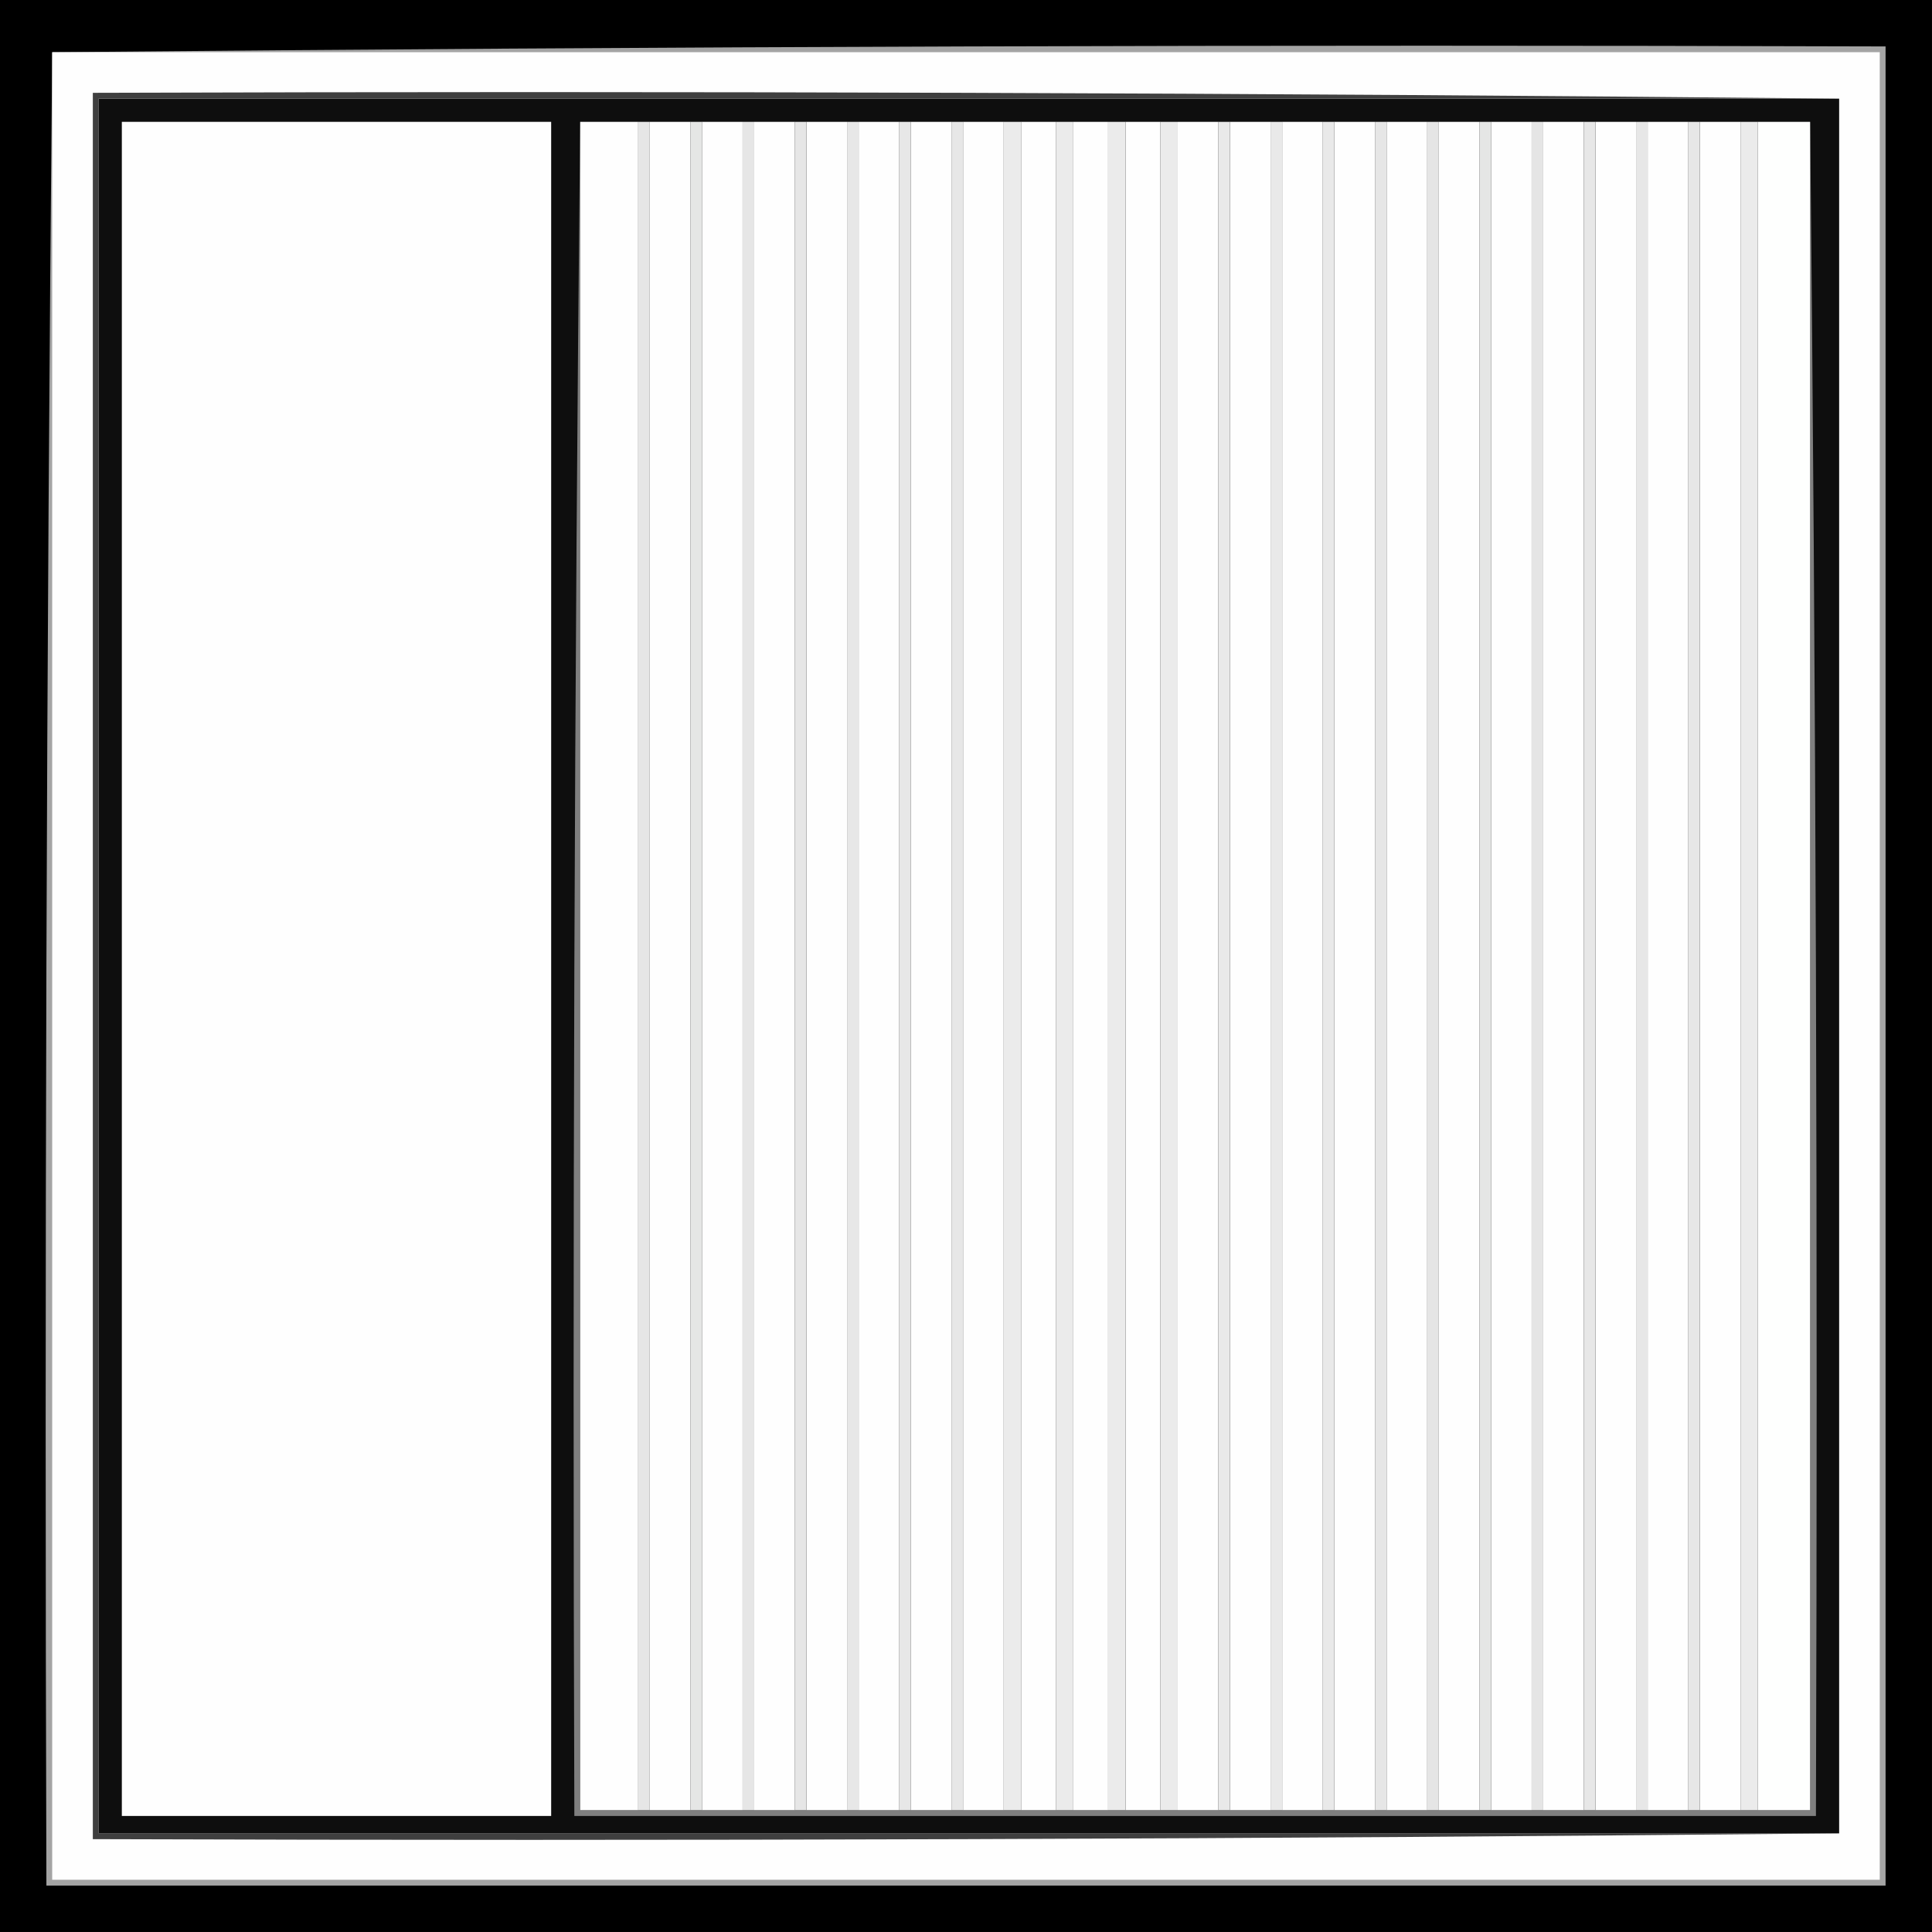
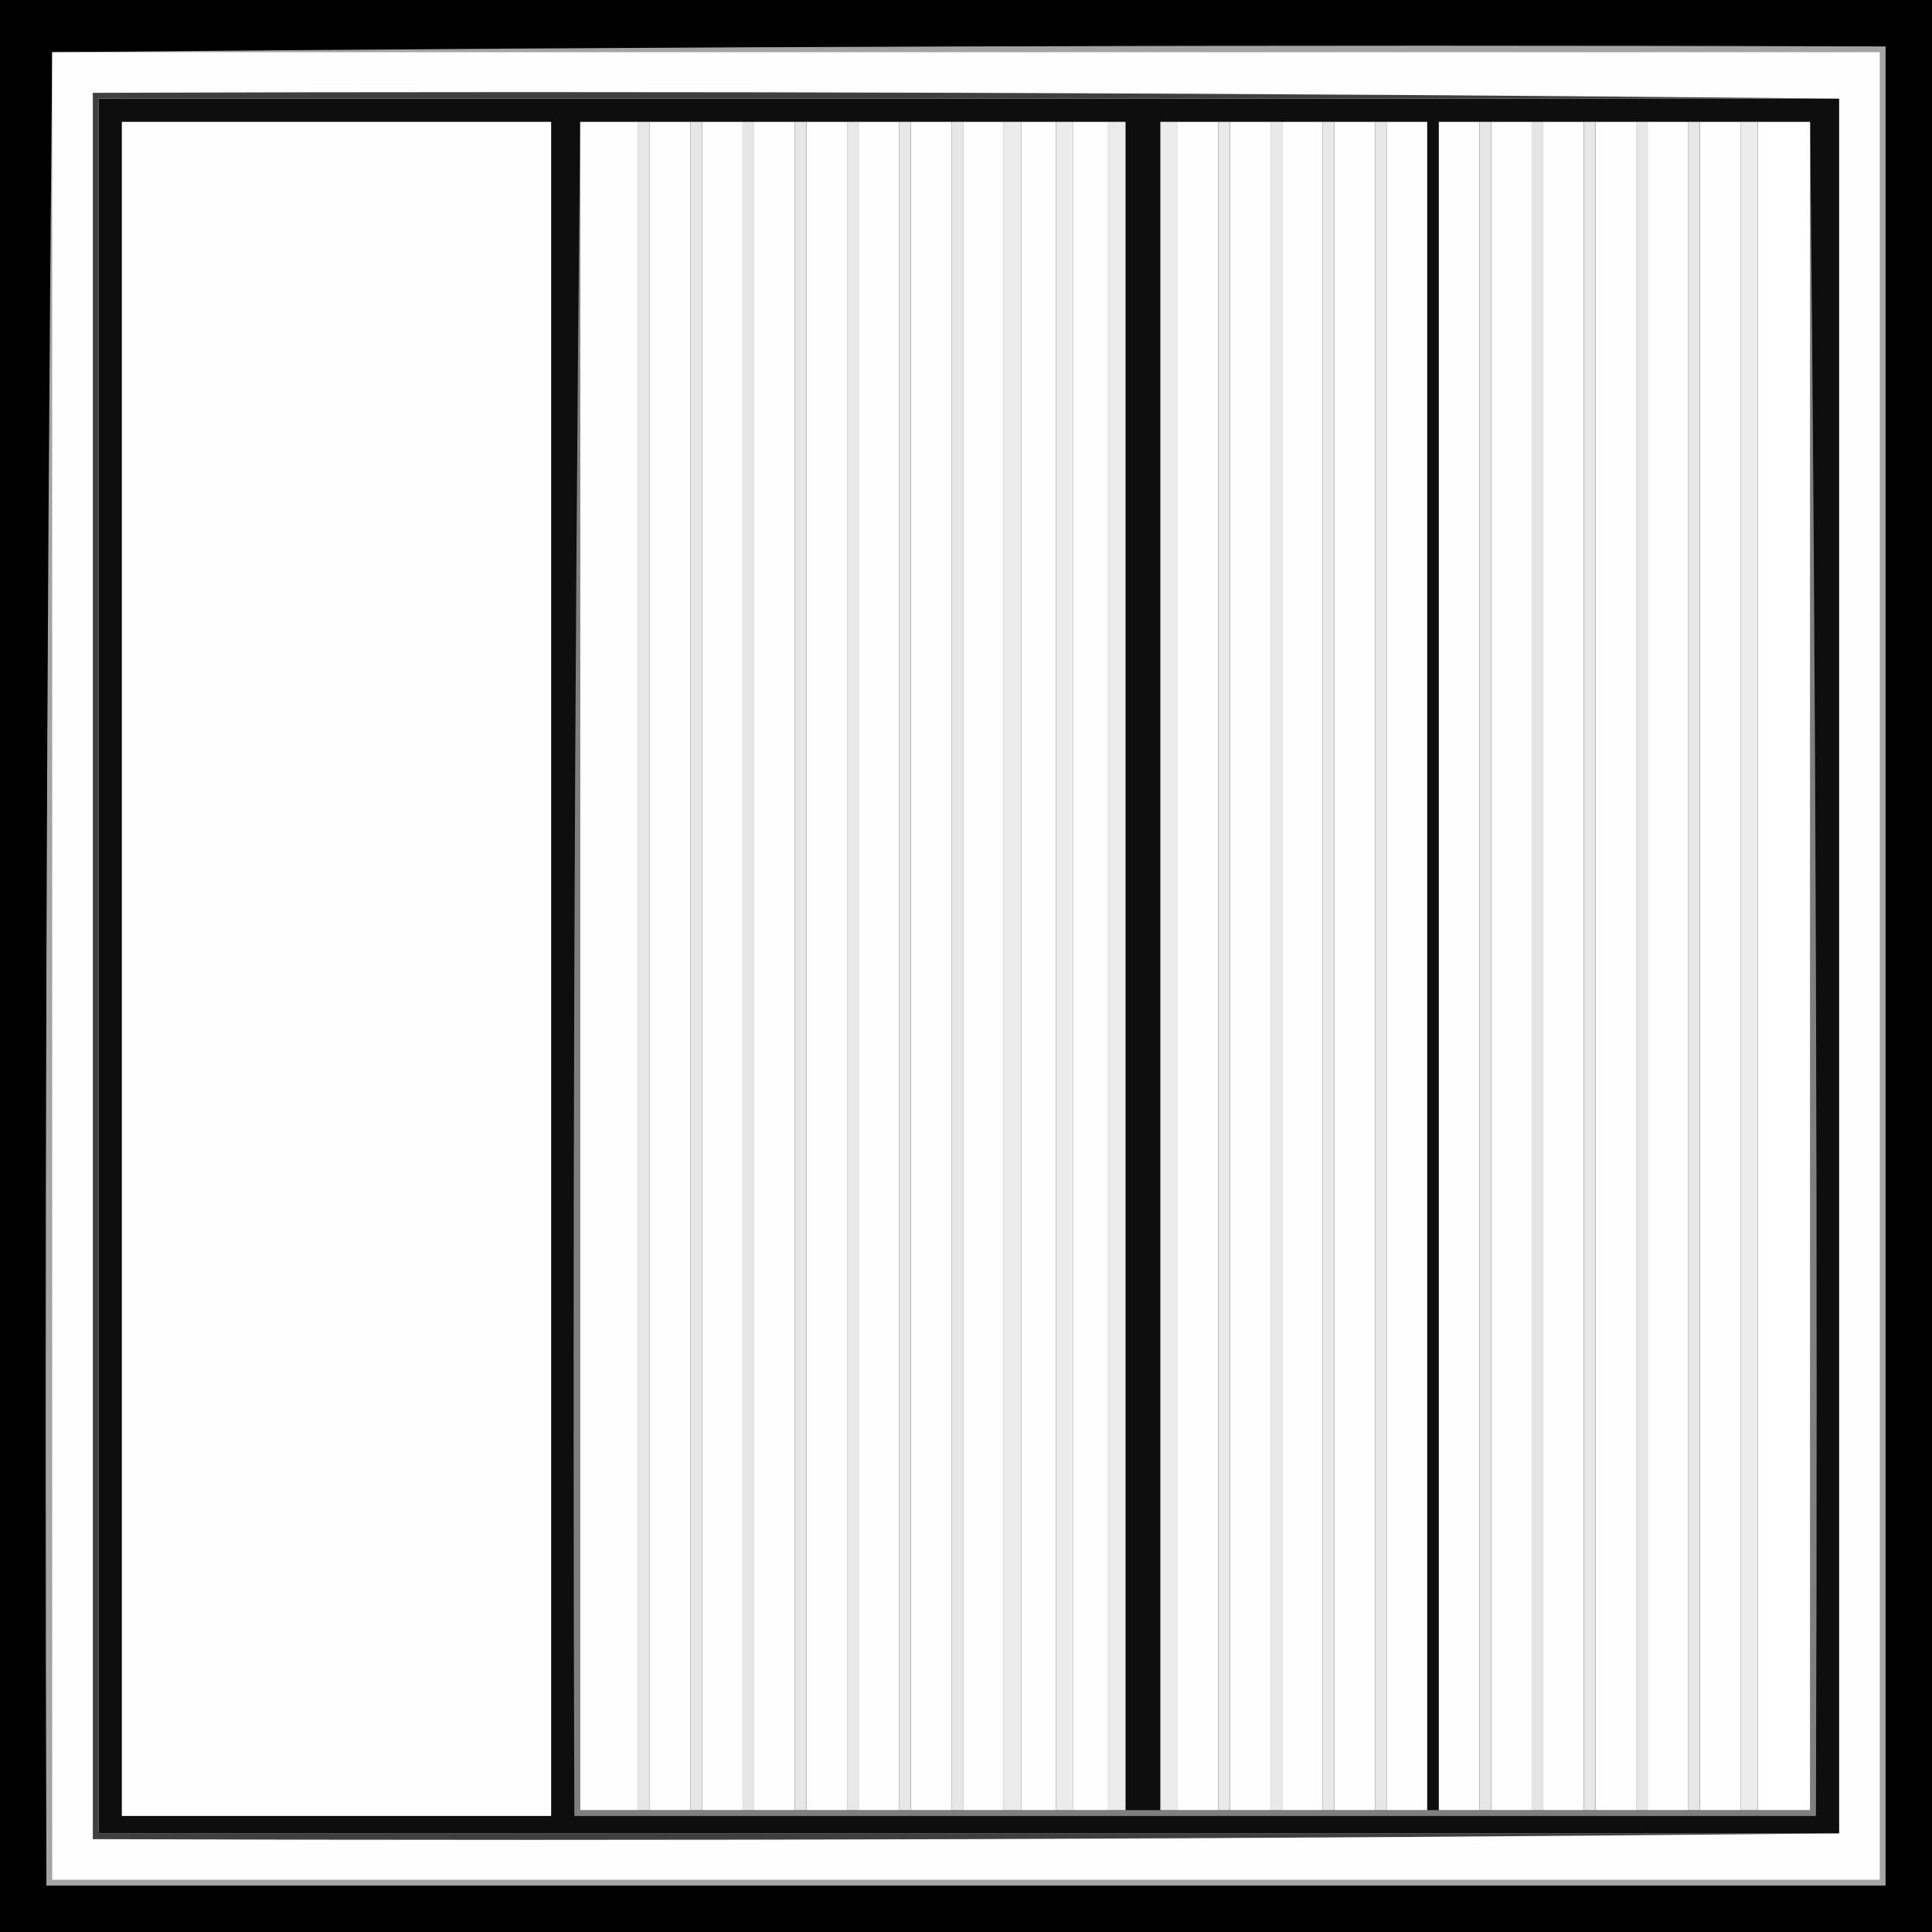
<svg xmlns="http://www.w3.org/2000/svg" width="64" height="64" viewBox="0 0 64 64" fill="none">
  <rect x="0" y="0" width="64" height="64" fill="#333333" stroke="none" />
  <g clip-path="url(#clip0_592_2377)">
    <path fill-rule="evenodd" clip-rule="evenodd" d="M-0 0H63.999V63.999H-0V0Z" fill="black" />
    <path fill-rule="evenodd" clip-rule="evenodd" d="M1.729 1.73C21.941 1.538 42.185 1.474 62.462 1.538V62.462H1.537C1.473 42.186 1.537 21.942 1.729 1.73Z" fill="#A4A4A4" />
    <path fill-rule="evenodd" clip-rule="evenodd" d="M1.729 1.729H62.269V62.269H1.729V1.729Z" fill="#FEFEFE" />
    <path fill-rule="evenodd" clip-rule="evenodd" d="M60.924 3.267H3.267V60.732H60.924C41.642 60.924 22.358 60.988 3.075 60.924V3.075C22.39 3.011 41.673 3.075 60.924 3.267Z" fill="#3F3F3F" />
    <path fill-rule="evenodd" clip-rule="evenodd" d="M60.924 3.268V60.733H3.267V3.268H60.924Z" fill="#0E0E0E" />
    <path fill-rule="evenodd" clip-rule="evenodd" d="M19.219 4.036V59.964H59.963V4.036C60.155 22.742 60.219 41.449 60.155 60.156H19.026C18.962 41.417 19.026 22.71 19.219 4.036Z" fill="#7F7F7F" />
    <path fill-rule="evenodd" clip-rule="evenodd" d="M58.233 4.036H59.963V59.964H58.233V4.036Z" fill="#FEFFFE" />
    <path fill-rule="evenodd" clip-rule="evenodd" d="M57.657 4.036H58.233V59.964H57.657V4.036Z" fill="#EBEBEB" />
    <path fill-rule="evenodd" clip-rule="evenodd" d="M56.312 4.036H57.657V59.964H56.312V4.036Z" fill="#FEFEFE" />
    <path fill-rule="evenodd" clip-rule="evenodd" d="M55.927 4.036H56.311V59.964H55.927V4.036Z" fill="#E7E7E7" />
    <path fill-rule="evenodd" clip-rule="evenodd" d="M54.581 4.036H55.927V59.964H54.581V4.036Z" fill="#FEFEFE" />
    <path fill-rule="evenodd" clip-rule="evenodd" d="M54.197 4.036H54.582V59.964H54.197V4.036Z" fill="#E7E7E7" />
    <path fill-rule="evenodd" clip-rule="evenodd" d="M52.852 4.036H54.197V59.964H52.852V4.036Z" fill="#FEFEFE" />
    <path fill-rule="evenodd" clip-rule="evenodd" d="M52.468 4.036H52.852V59.964H52.468V4.036Z" fill="#E7E7E7" />
    <path fill-rule="evenodd" clip-rule="evenodd" d="M51.122 4.036H52.467V59.964H51.122V4.036Z" fill="#FEFEFE" />
    <path fill-rule="evenodd" clip-rule="evenodd" d="M50.738 4.036H51.122V59.964H50.738V4.036Z" fill="#E5E5E5" />
    <path fill-rule="evenodd" clip-rule="evenodd" d="M49.393 4.036H50.738V59.964H49.393V4.036Z" fill="#FEFEFE" />
    <path fill-rule="evenodd" clip-rule="evenodd" d="M49.008 4.036H49.393V59.964H49.008V4.036Z" fill="#E5E6E5" />
    <path fill-rule="evenodd" clip-rule="evenodd" d="M47.663 4.036H49.008V59.964H47.663V4.036Z" fill="#FEFEFE" />
-     <path fill-rule="evenodd" clip-rule="evenodd" d="M47.278 4.036H47.663V59.964H47.278V4.036Z" fill="#E5E5E5" />
    <path fill-rule="evenodd" clip-rule="evenodd" d="M45.933 4.036H47.278V59.964H45.933V4.036Z" fill="#FEFEFE" />
    <path fill-rule="evenodd" clip-rule="evenodd" d="M45.549 4.036H45.933V59.964H45.549V4.036Z" fill="#E6E6E6" />
    <path fill-rule="evenodd" clip-rule="evenodd" d="M44.203 4.036H45.548V59.964H44.203V4.036Z" fill="#FEFEFE" />
    <path fill-rule="evenodd" clip-rule="evenodd" d="M43.819 4.036H44.203V59.964H43.819V4.036Z" fill="#E9E9E9" />
    <path fill-rule="evenodd" clip-rule="evenodd" d="M42.474 4.036H43.819V59.964H42.474V4.036Z" fill="#FEFEFE" />
    <path fill-rule="evenodd" clip-rule="evenodd" d="M42.089 4.036H42.474V59.964H42.089V4.036Z" fill="#E9E9E9" />
    <path fill-rule="evenodd" clip-rule="evenodd" d="M40.744 4.036H42.09V59.964H40.744V4.036Z" fill="#FEFEFE" />
    <path fill-rule="evenodd" clip-rule="evenodd" d="M40.359 4.036H40.744V59.964H40.359V4.036Z" fill="#E9E9E9" />
    <path fill-rule="evenodd" clip-rule="evenodd" d="M39.014 4.036H40.359V59.964H39.014V4.036Z" fill="#FEFEFE" />
    <path fill-rule="evenodd" clip-rule="evenodd" d="M38.438 4.036H39.014V59.964H38.438V4.036Z" fill="#EBEBEB" />
-     <path fill-rule="evenodd" clip-rule="evenodd" d="M37.285 4.036H38.438V59.964H37.285V4.036Z" fill="#FEFEFE" />
    <path fill-rule="evenodd" clip-rule="evenodd" d="M36.708 4.036H37.285V59.964H36.708V4.036Z" fill="#EBEBEB" />
    <path fill-rule="evenodd" clip-rule="evenodd" d="M35.555 4.036H36.708V59.964H35.555V4.036Z" fill="#FEFEFE" />
    <path fill-rule="evenodd" clip-rule="evenodd" d="M34.978 4.036H35.555V59.964H34.978V4.036Z" fill="#EBEBEB" />
    <path fill-rule="evenodd" clip-rule="evenodd" d="M33.825 4.036H34.978V59.964H33.825V4.036Z" fill="#FEFEFE" />
    <path fill-rule="evenodd" clip-rule="evenodd" d="M33.248 4.036H33.825V59.964H33.248V4.036Z" fill="#EBEBEB" />
    <path fill-rule="evenodd" clip-rule="evenodd" d="M31.903 4.036H33.249V59.964H31.903V4.036Z" fill="#FEFEFE" />
    <path fill-rule="evenodd" clip-rule="evenodd" d="M31.519 4.036H31.903V59.964H31.519V4.036Z" fill="#E7E7E7" />
    <path fill-rule="evenodd" clip-rule="evenodd" d="M30.173 4.036H31.519V59.964H30.173V4.036Z" fill="#FEFEFE" />
    <path fill-rule="evenodd" clip-rule="evenodd" d="M29.789 4.036H30.173V59.964H29.789V4.036Z" fill="#E7E7E7" />
    <path fill-rule="evenodd" clip-rule="evenodd" d="M28.444 4.036H29.789V59.964H28.444V4.036Z" fill="#FEFEFE" />
    <path fill-rule="evenodd" clip-rule="evenodd" d="M28.06 4.036H28.444V59.964H28.06V4.036Z" fill="#E7E7E7" />
    <path fill-rule="evenodd" clip-rule="evenodd" d="M26.714 4.036H28.059V59.964H26.714V4.036Z" fill="#FEFEFE" />
    <path fill-rule="evenodd" clip-rule="evenodd" d="M26.33 4.036H26.714V59.964H26.33V4.036Z" fill="#E6E6E6" />
    <path fill-rule="evenodd" clip-rule="evenodd" d="M24.984 4.036H26.33V59.964H24.984V4.036Z" fill="#FEFEFE" />
    <path fill-rule="evenodd" clip-rule="evenodd" d="M24.6 4.036H24.985V59.964H24.6V4.036Z" fill="#E6E6E6" />
    <path fill-rule="evenodd" clip-rule="evenodd" d="M23.254 4.036H24.6V59.964H23.254V4.036Z" fill="#FEFEFE" />
    <path fill-rule="evenodd" clip-rule="evenodd" d="M22.87 4.036H23.255V59.964H22.87V4.036Z" fill="#E5E6E5" />
    <path fill-rule="evenodd" clip-rule="evenodd" d="M21.525 4.036H22.87V59.964H21.525V4.036Z" fill="#FEFEFE" />
    <path fill-rule="evenodd" clip-rule="evenodd" d="M21.141 4.036H21.525V59.964H21.141V4.036Z" fill="#E6E6E6" />
    <path fill-rule="evenodd" clip-rule="evenodd" d="M19.219 4.036H21.141V59.964H19.219V4.036ZM4.036 4.036H18.258V60.156H4.036V4.036Z" fill="#FEFEFE" />
  </g>
  <defs>
    <clipPath id="clip0_592_2377">
      <rect width="64" height="64" fill="white" />
    </clipPath>
  </defs>
</svg>